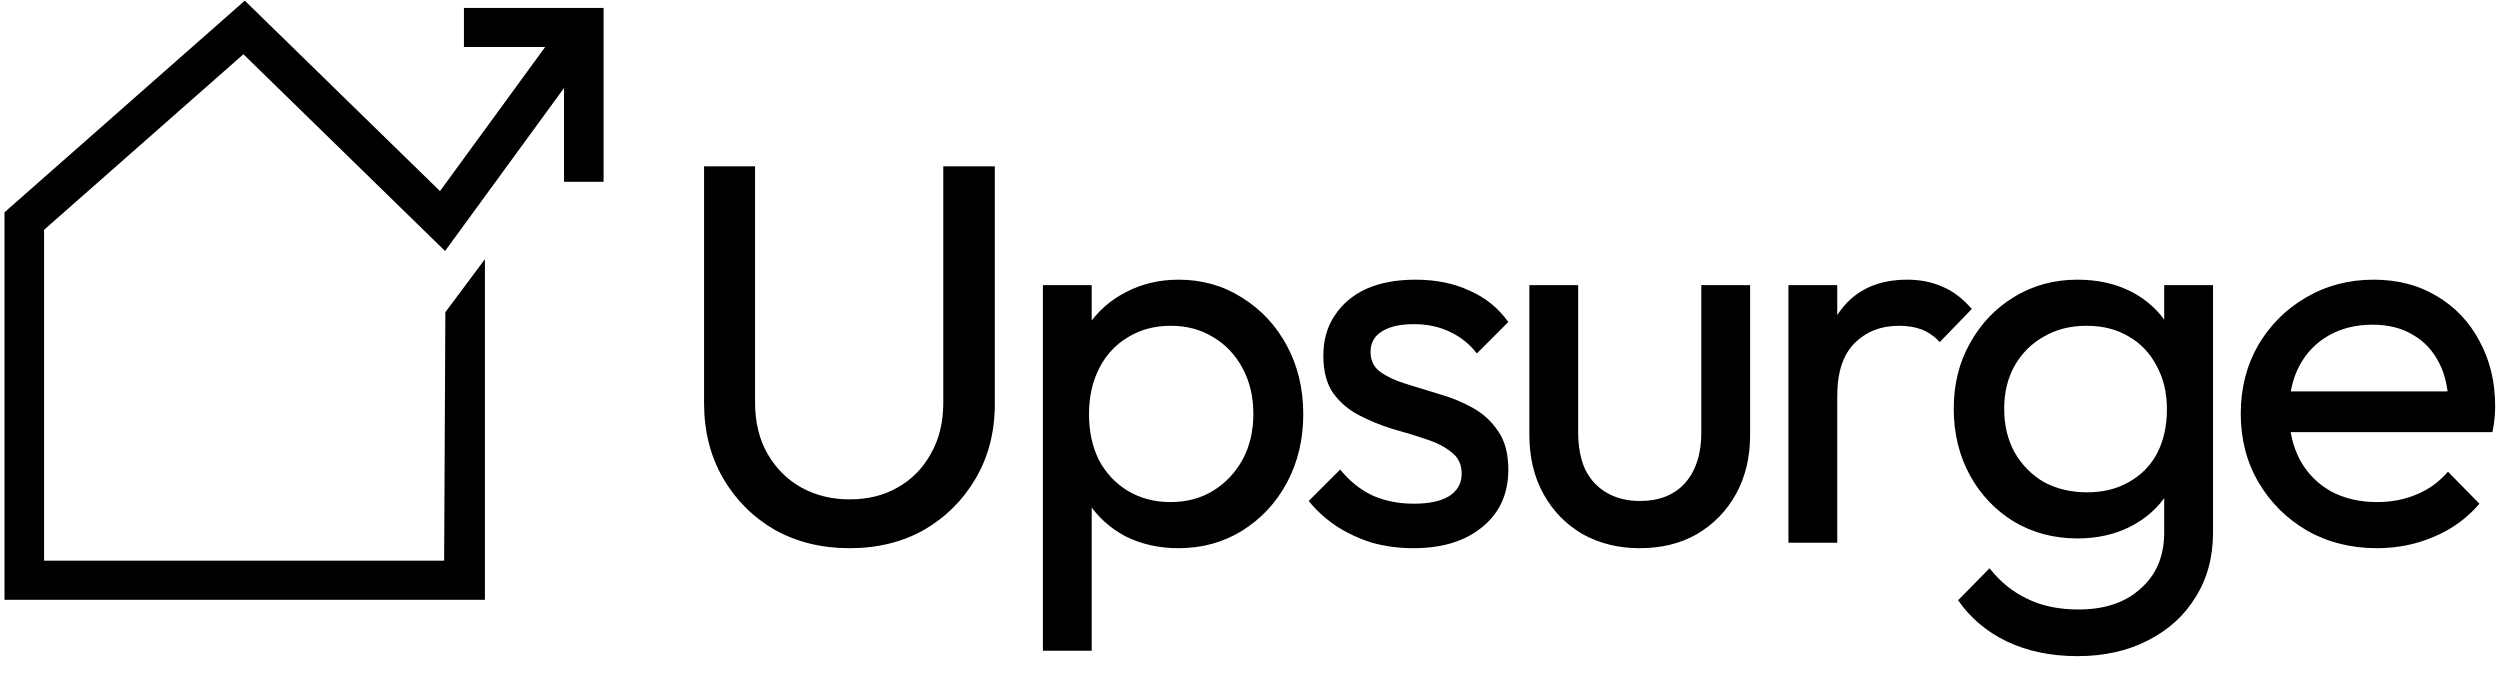
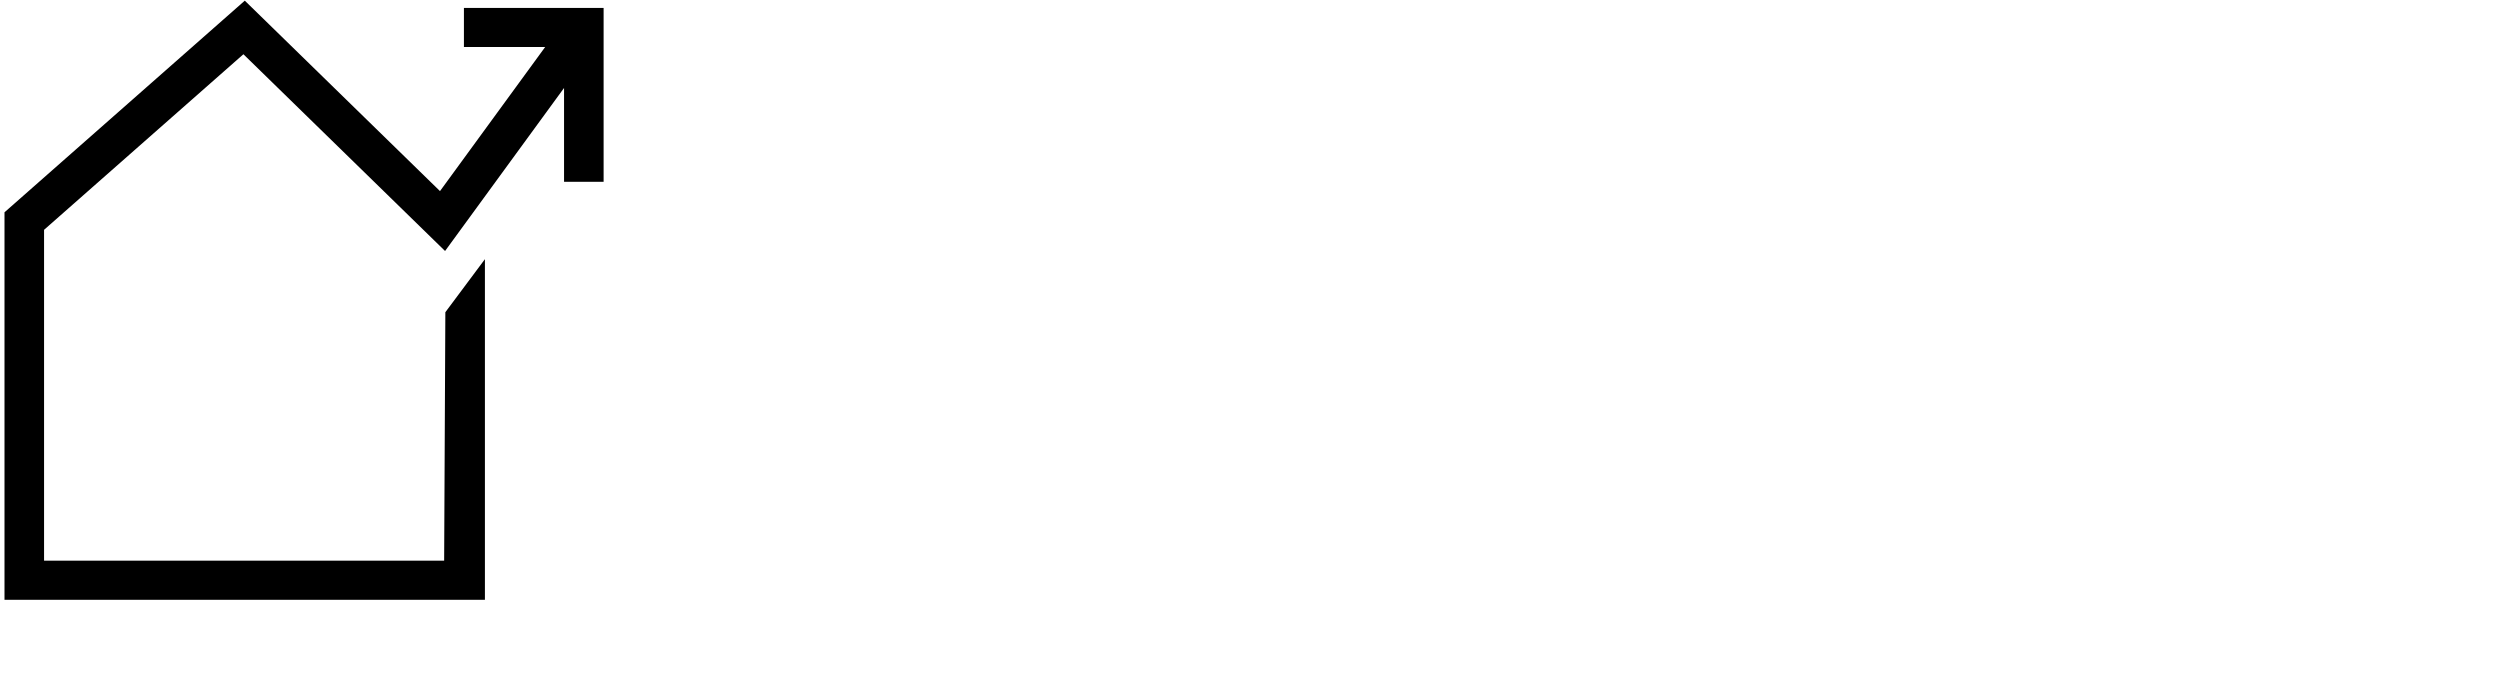
<svg xmlns="http://www.w3.org/2000/svg" width="475" height="131" viewBox="0 0 475 131" fill="none">
-   <path d="M161.394 104.156C156.103 104.156 151.362 102.988 147.171 100.651C143.048 98.247 139.784 94.983 137.38 90.86C134.975 86.669 133.772 81.928 133.772 76.637V31.598H143.46V76.431C143.46 80.21 144.251 83.474 145.831 86.222C147.411 88.971 149.541 91.101 152.221 92.612C154.969 94.124 158.027 94.88 161.394 94.88C164.898 94.88 167.956 94.124 170.566 92.612C173.246 91.101 175.342 88.971 176.853 86.222C178.434 83.474 179.224 80.245 179.224 76.534V31.598H189.015V76.74C189.015 82.031 187.813 86.738 185.408 90.86C183.003 94.983 179.739 98.247 175.617 100.651C171.494 102.988 166.753 104.156 161.394 104.156ZM223.915 104.156C220.204 104.156 216.838 103.4 213.814 101.888C210.86 100.308 208.489 98.144 206.703 95.395C204.916 92.647 203.92 89.52 203.714 86.016V71.278C203.92 67.705 204.916 64.579 206.703 61.899C208.558 59.151 210.963 57.021 213.917 55.509C216.941 53.929 220.273 53.139 223.915 53.139C228.381 53.139 232.4 54.272 235.973 56.54C239.615 58.807 242.466 61.865 244.528 65.712C246.589 69.56 247.62 73.889 247.62 78.699C247.62 83.508 246.589 87.837 244.528 91.685C242.466 95.532 239.615 98.59 235.973 100.858C232.4 103.056 228.381 104.156 223.915 104.156ZM198.148 123.635V54.169H207.424V67.052L205.672 78.905L207.424 90.86V123.635H198.148ZM222.369 95.395C225.461 95.395 228.175 94.674 230.511 93.231C232.847 91.788 234.702 89.83 236.076 87.356C237.451 84.814 238.138 81.894 238.138 78.596C238.138 75.366 237.451 72.48 236.076 69.938C234.702 67.396 232.847 65.438 230.511 64.063C228.175 62.62 225.495 61.899 222.472 61.899C219.38 61.899 216.666 62.62 214.33 64.063C211.994 65.438 210.173 67.396 208.867 69.938C207.562 72.48 206.909 75.4 206.909 78.699C206.909 81.928 207.527 84.814 208.764 87.356C210.07 89.83 211.89 91.788 214.227 93.231C216.631 94.674 219.345 95.395 222.369 95.395ZM268.545 104.156C265.797 104.156 263.186 103.812 260.712 103.125C258.307 102.369 256.074 101.339 254.013 100.033C251.952 98.659 250.165 97.044 248.653 95.189L254.631 89.211C256.418 91.41 258.479 93.059 260.815 94.158C263.151 95.189 265.762 95.704 268.648 95.704C271.534 95.704 273.767 95.223 275.347 94.261C276.928 93.231 277.718 91.822 277.718 90.036C277.718 88.249 277.065 86.875 275.76 85.913C274.523 84.882 272.908 84.058 270.916 83.44C268.923 82.752 266.793 82.1 264.525 81.481C262.327 80.794 260.231 79.935 258.239 78.905C256.246 77.874 254.597 76.466 253.291 74.679C252.055 72.893 251.436 70.522 251.436 67.568C251.436 64.613 252.158 62.071 253.601 59.941C255.044 57.742 257.036 56.059 259.578 54.891C262.189 53.722 265.316 53.139 268.957 53.139C272.805 53.139 276.206 53.826 279.161 55.2C282.184 56.505 284.658 58.498 286.581 61.178L280.604 67.155C279.229 65.369 277.512 63.995 275.45 63.033C273.458 62.071 271.19 61.59 268.648 61.59C265.968 61.59 263.907 62.071 262.464 63.033C261.09 63.926 260.403 65.197 260.403 66.846C260.403 68.495 261.021 69.766 262.258 70.659C263.495 71.553 265.11 72.309 267.102 72.927C269.163 73.545 271.293 74.198 273.492 74.885C275.691 75.504 277.787 76.362 279.779 77.462C281.772 78.561 283.386 80.038 284.623 81.894C285.929 83.749 286.581 86.188 286.581 89.211C286.581 93.815 284.932 97.456 281.634 100.136C278.405 102.816 274.042 104.156 268.545 104.156ZM311.498 104.156C307.513 104.156 303.906 103.262 300.676 101.476C297.516 99.621 295.042 97.079 293.256 93.849C291.469 90.62 290.576 86.875 290.576 82.615V54.169H299.852V82.203C299.852 84.882 300.298 87.219 301.192 89.211C302.154 91.135 303.528 92.612 305.314 93.643C307.101 94.674 309.196 95.189 311.601 95.189C315.243 95.189 318.094 94.055 320.156 91.788C322.217 89.452 323.248 86.257 323.248 82.203V54.169H332.523V82.615C332.523 86.875 331.63 90.62 329.844 93.849C328.057 97.079 325.584 99.621 322.423 101.476C319.331 103.262 315.689 104.156 311.498 104.156ZM339.802 103.125V54.169H349.078V103.125H339.802ZM349.078 75.194L345.574 73.648C345.574 67.396 347.017 62.414 349.903 58.704C352.789 54.994 356.945 53.139 362.374 53.139C364.847 53.139 367.08 53.585 369.073 54.478C371.065 55.303 372.921 56.711 374.638 58.704L368.557 64.991C367.527 63.892 366.393 63.101 365.156 62.62C363.92 62.139 362.477 61.899 360.828 61.899C357.392 61.899 354.575 62.998 352.376 65.197C350.178 67.396 349.078 70.728 349.078 75.194ZM394.709 124.666C389.694 124.666 385.227 123.738 381.311 121.883C377.463 120.028 374.371 117.417 372.035 114.05L378.013 107.969C380.005 110.511 382.376 112.435 385.124 113.741C387.873 115.115 391.136 115.802 394.916 115.802C399.931 115.802 403.882 114.462 406.768 111.782C409.723 109.171 411.2 105.633 411.2 101.167V89.005L412.849 77.977L411.2 67.052V54.169H420.476V101.167C420.476 105.839 419.376 109.927 417.178 113.431C415.048 116.936 412.024 119.684 408.108 121.677C404.26 123.669 399.794 124.666 394.709 124.666ZM394.709 102.3C390.243 102.3 386.224 101.235 382.651 99.106C379.147 96.975 376.364 94.055 374.303 90.345C372.241 86.566 371.211 82.34 371.211 77.668C371.211 72.996 372.241 68.839 374.303 65.197C376.364 61.487 379.147 58.567 382.651 56.437C386.224 54.238 390.243 53.139 394.709 53.139C398.557 53.139 401.958 53.894 404.913 55.406C407.867 56.918 410.203 59.048 411.921 61.796C413.708 64.476 414.67 67.636 414.807 71.278V84.264C414.601 87.837 413.605 90.998 411.818 93.746C410.1 96.426 407.764 98.521 404.81 100.033C401.855 101.545 398.488 102.3 394.709 102.3ZM396.565 93.54C399.588 93.54 402.233 92.887 404.501 91.582C406.837 90.276 408.623 88.455 409.86 86.119C411.097 83.714 411.715 80.932 411.715 77.771C411.715 74.61 411.062 71.862 409.757 69.526C408.52 67.121 406.768 65.266 404.501 63.96C402.233 62.586 399.553 61.899 396.461 61.899C393.37 61.899 390.655 62.586 388.319 63.96C385.983 65.266 384.128 67.121 382.754 69.526C381.448 71.862 380.796 74.576 380.796 77.668C380.796 80.76 381.448 83.508 382.754 85.913C384.128 88.318 385.983 90.207 388.319 91.582C390.724 92.887 393.473 93.54 396.565 93.54ZM451.612 104.156C446.733 104.156 442.336 103.056 438.419 100.858C434.503 98.59 431.411 95.532 429.144 91.685C426.876 87.837 425.742 83.474 425.742 78.596C425.742 73.786 426.842 69.457 429.04 65.609C431.308 61.762 434.331 58.738 438.11 56.54C441.958 54.272 446.252 53.139 450.993 53.139C455.528 53.139 459.513 54.169 462.949 56.23C466.453 58.292 469.167 61.143 471.091 64.785C473.084 68.427 474.08 72.549 474.08 77.153C474.08 77.84 474.045 78.596 473.977 79.42C473.908 80.176 473.771 81.069 473.565 82.1H432.235V74.37H468.617L465.216 77.359C465.216 74.061 464.632 71.278 463.464 69.01C462.296 66.674 460.647 64.888 458.517 63.651C456.387 62.346 453.81 61.693 450.787 61.693C447.626 61.693 444.844 62.38 442.439 63.754C440.034 65.128 438.179 67.052 436.873 69.526C435.568 71.999 434.915 74.92 434.915 78.286C434.915 81.722 435.602 84.745 436.976 87.356C438.351 89.898 440.309 91.891 442.851 93.334C445.393 94.708 448.314 95.395 451.612 95.395C454.36 95.395 456.868 94.914 459.135 93.952C461.472 92.99 463.464 91.547 465.113 89.624L471.091 95.704C468.755 98.453 465.869 100.548 462.433 101.991C459.067 103.434 455.459 104.156 451.612 104.156Z" fill="black" />
  <path d="M114.686 34.538H107.169V16.713L84.562 47.69L46.247 10.305L8.372 43.665V106.53H84.388L84.617 59.321L92.134 49.242V113.957H0.854V40.337L46.511 0.125L83.598 36.311L103.584 8.928H88.146V1.502H114.686V34.538Z" fill="black" />
</svg>